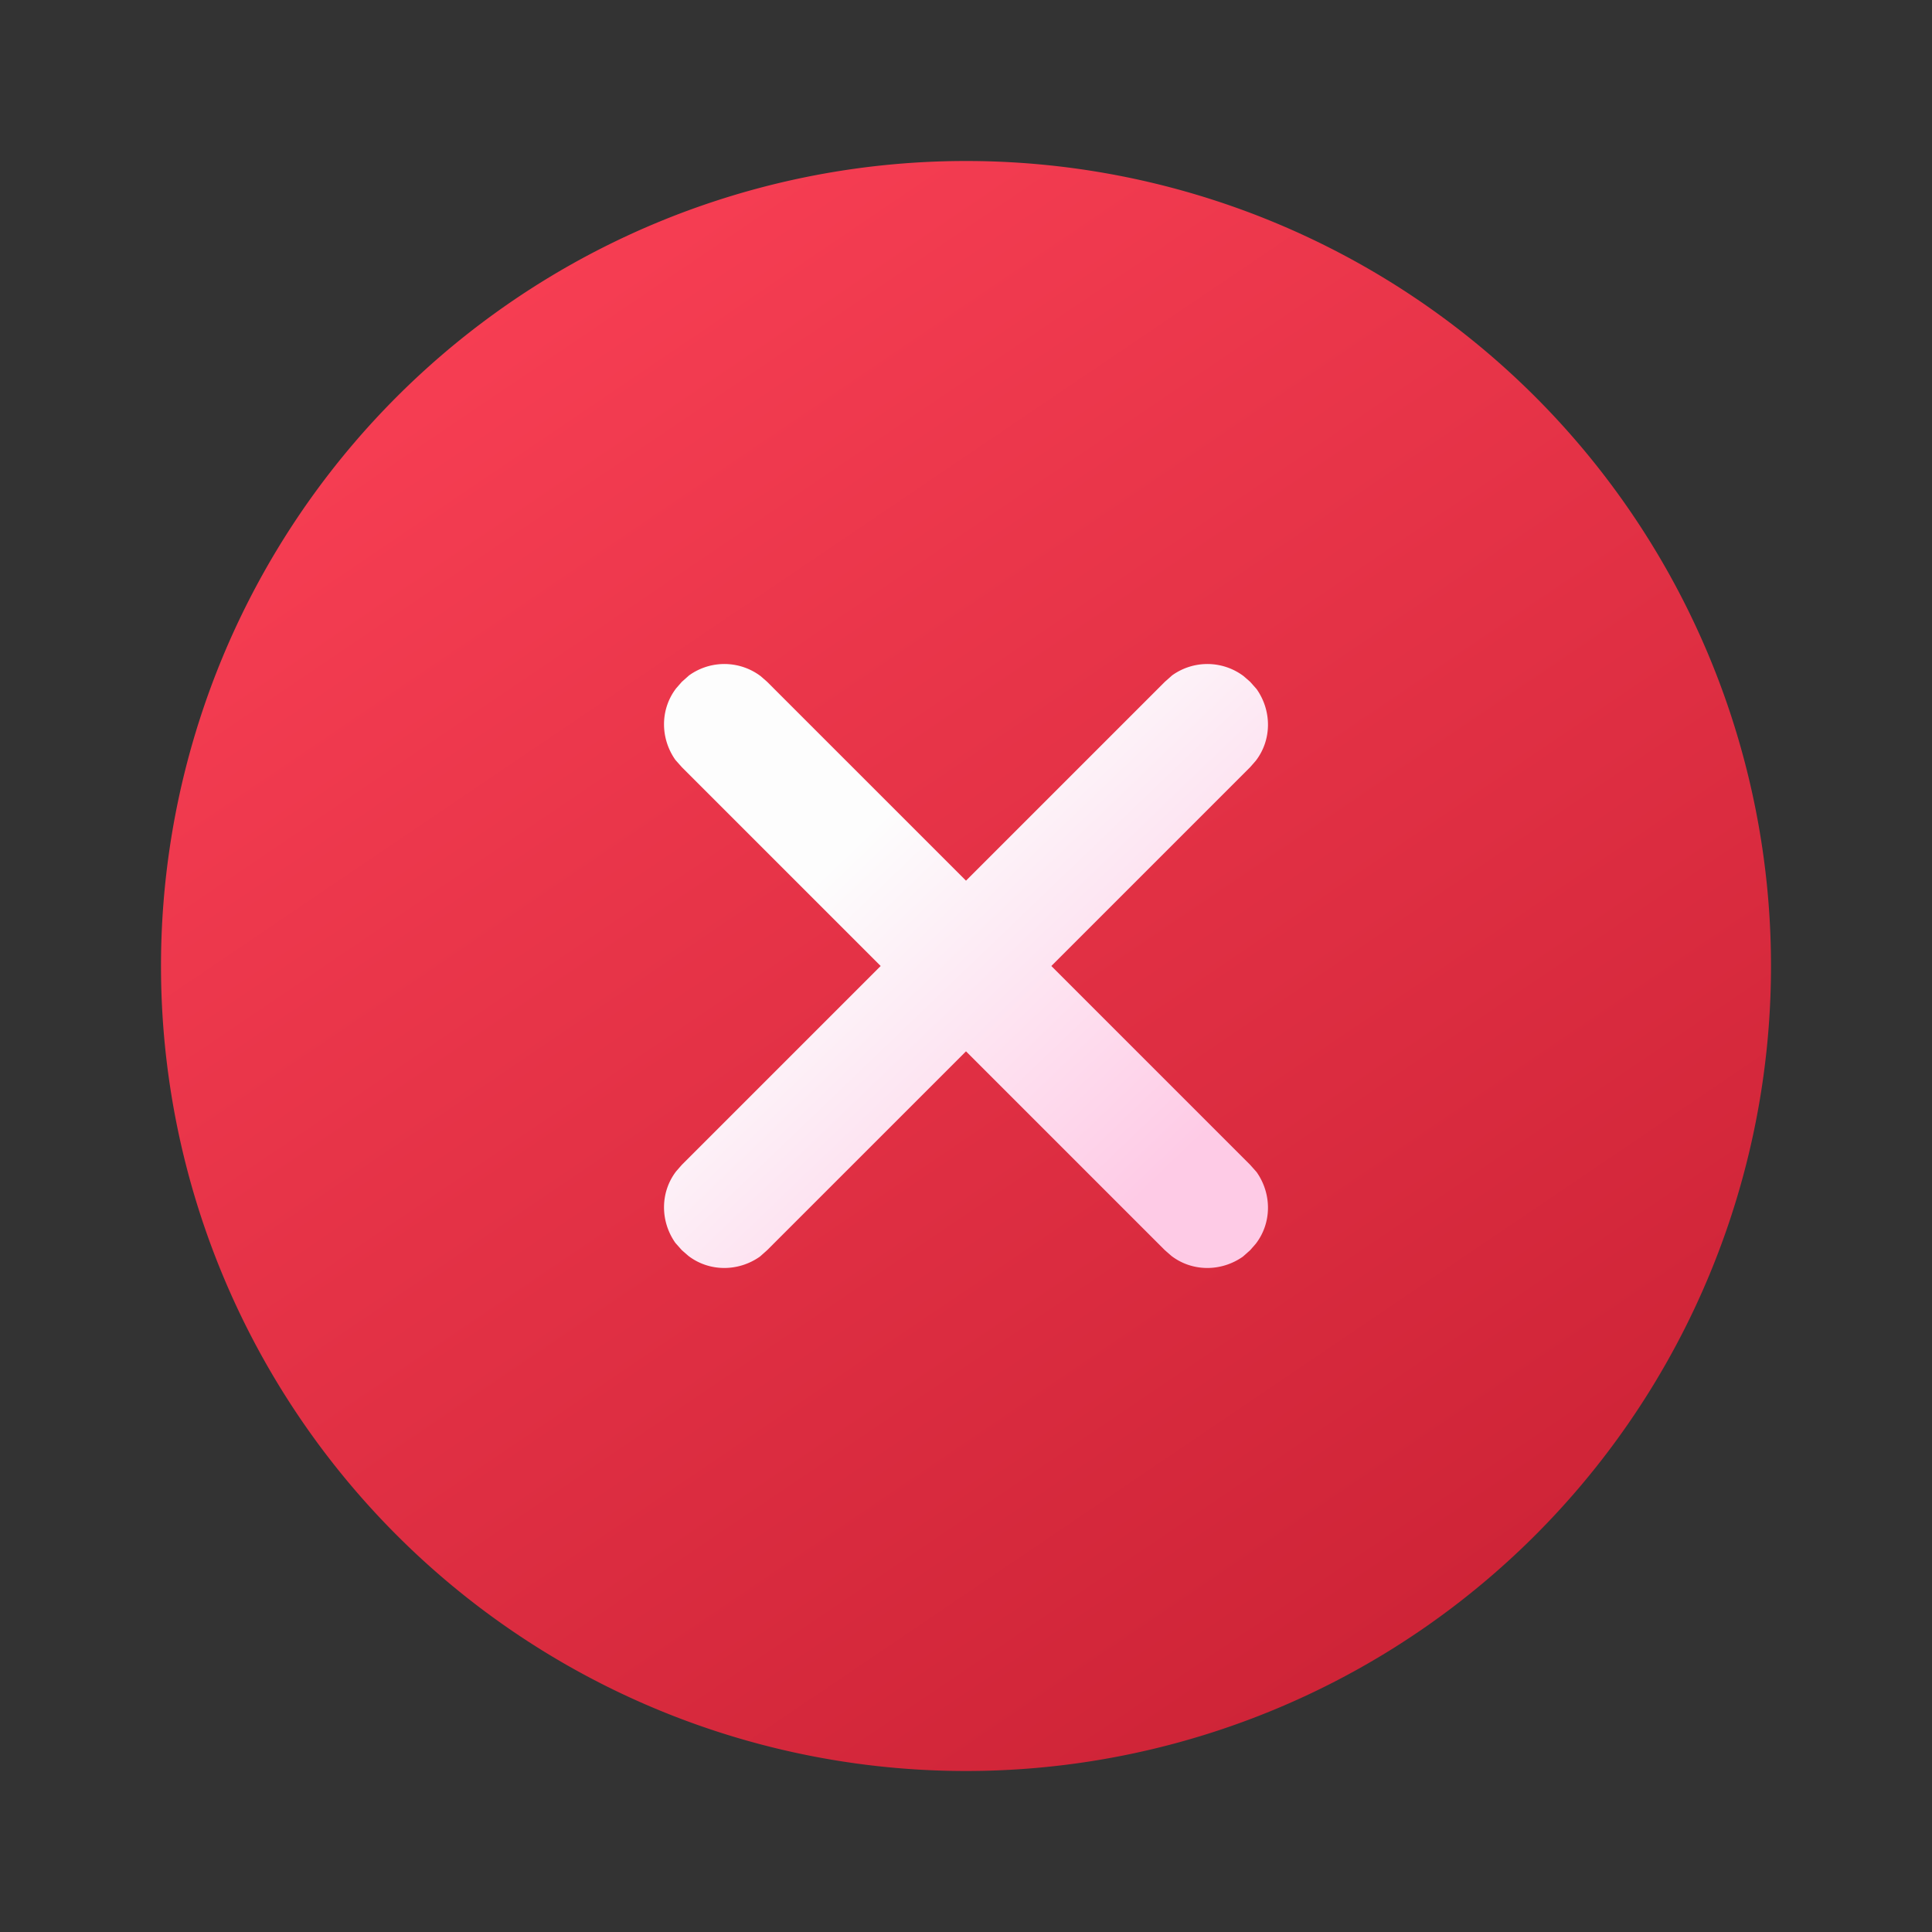
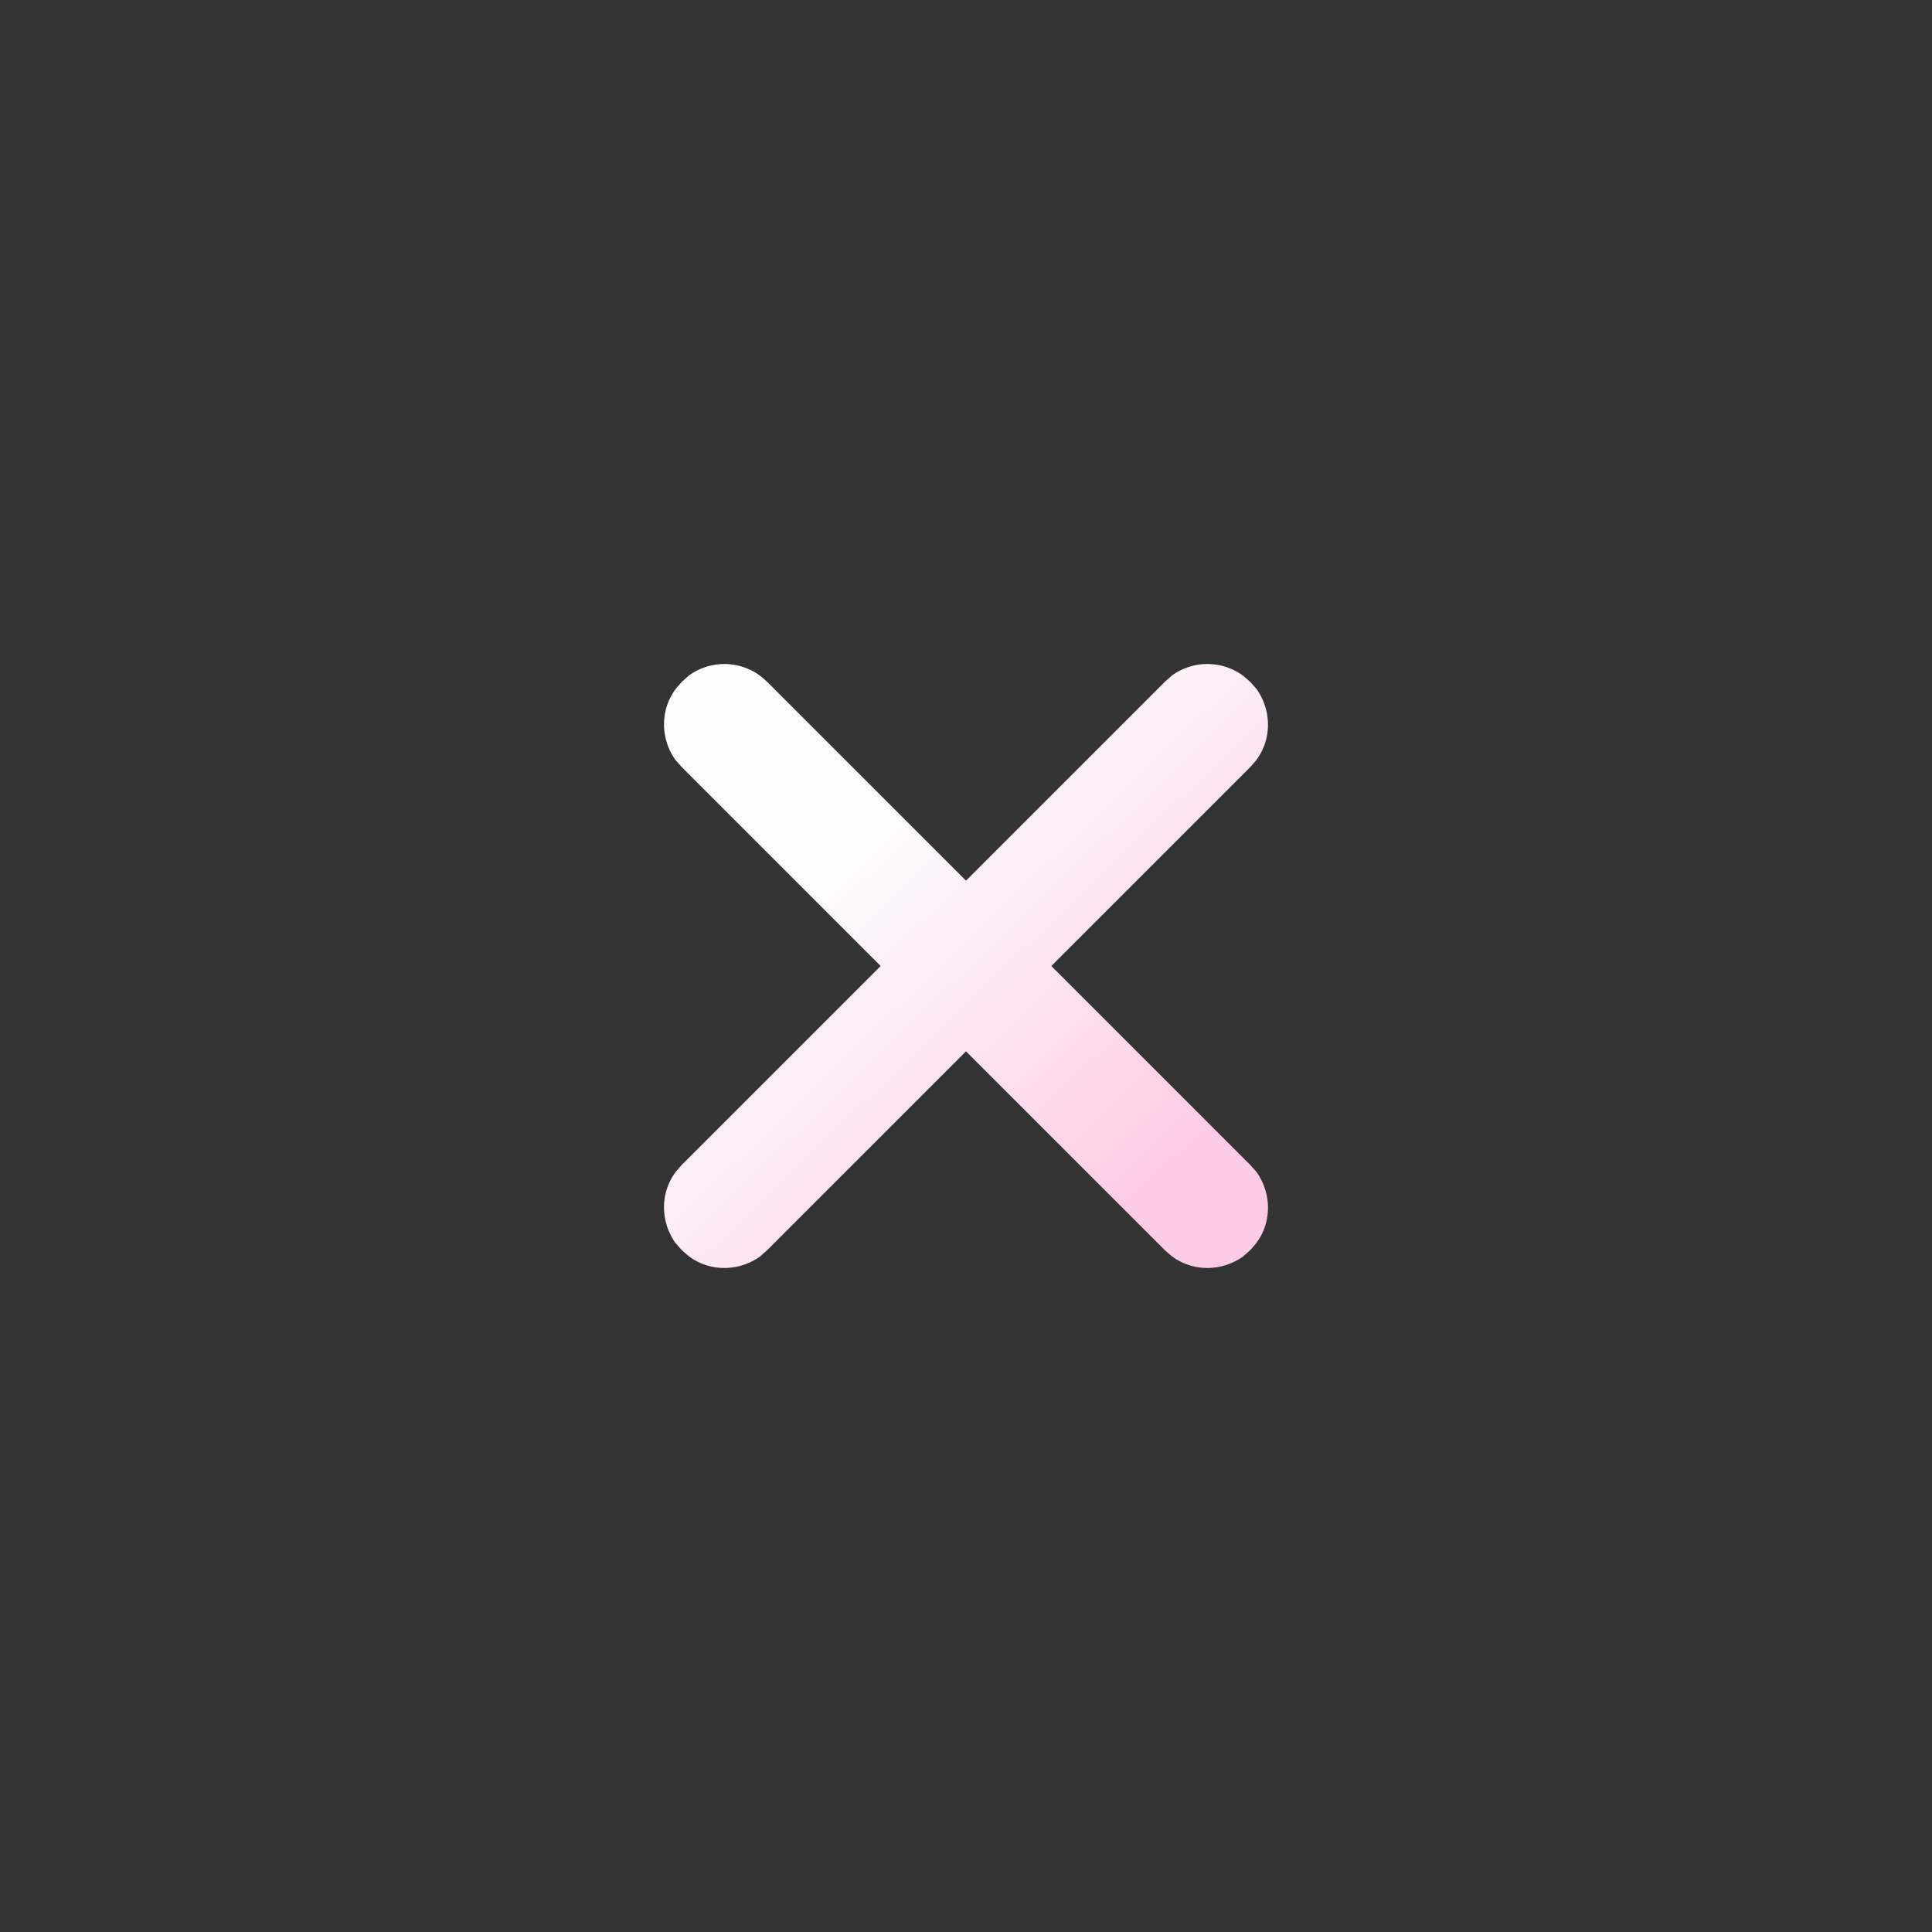
<svg xmlns="http://www.w3.org/2000/svg" width="24" height="24" viewBox="0 0 24 24">
  <rect x="0" y="0" width="24" height="24" fill="#333333" stroke="none" />
-   <path d="M12 2a10 10 0 1 1 0 20 10 10 0 0 1 0-20Z" fill="url(#paint0_linear_378174_8700)" />
  <path d="m15.53 8.47-.08-.07a.75.75 0 0 0-.89-.01l-.09.08L12 10.94 9.53 8.47l-.08-.07a.75.75 0 0 0-.89-.01l-.09.08-.07.08c-.2.26-.2.62-.01.89l.08.09L10.94 12l-2.47 2.47-.07.08c-.2.26-.2.62-.01.89l.08.09.08.07c.26.2.62.2.89.01l.09-.08L12 13.06l2.47 2.47.08.07c.26.2.62.2.89.01l.09-.08.07-.08c.2-.26.2-.62.01-.89l-.08-.09L13.06 12l2.47-2.47.07-.08c.2-.26.2-.62.01-.89l-.08-.09Z" fill="url(#paint1_linear_378174_8700)" />
  <defs>
    <linearGradient id="paint0_linear_378174_8700" x1="5.13" y1="3.25" x2="18.25" y2="22.63" gradientUnits="userSpaceOnUse">
      <stop stop-color="#F83F54" />
      <stop offset="1" stop-color="#CA2134" />
    </linearGradient>
    <linearGradient id="paint1_linear_378174_8700" x1="8.69" y1="12.33" x2="12.59" y2="16.39" gradientUnits="userSpaceOnUse">
      <stop stop-color="#FDFDFD" />
      <stop offset="1" stop-color="#FECBE6" />
    </linearGradient>
  </defs>
</svg>